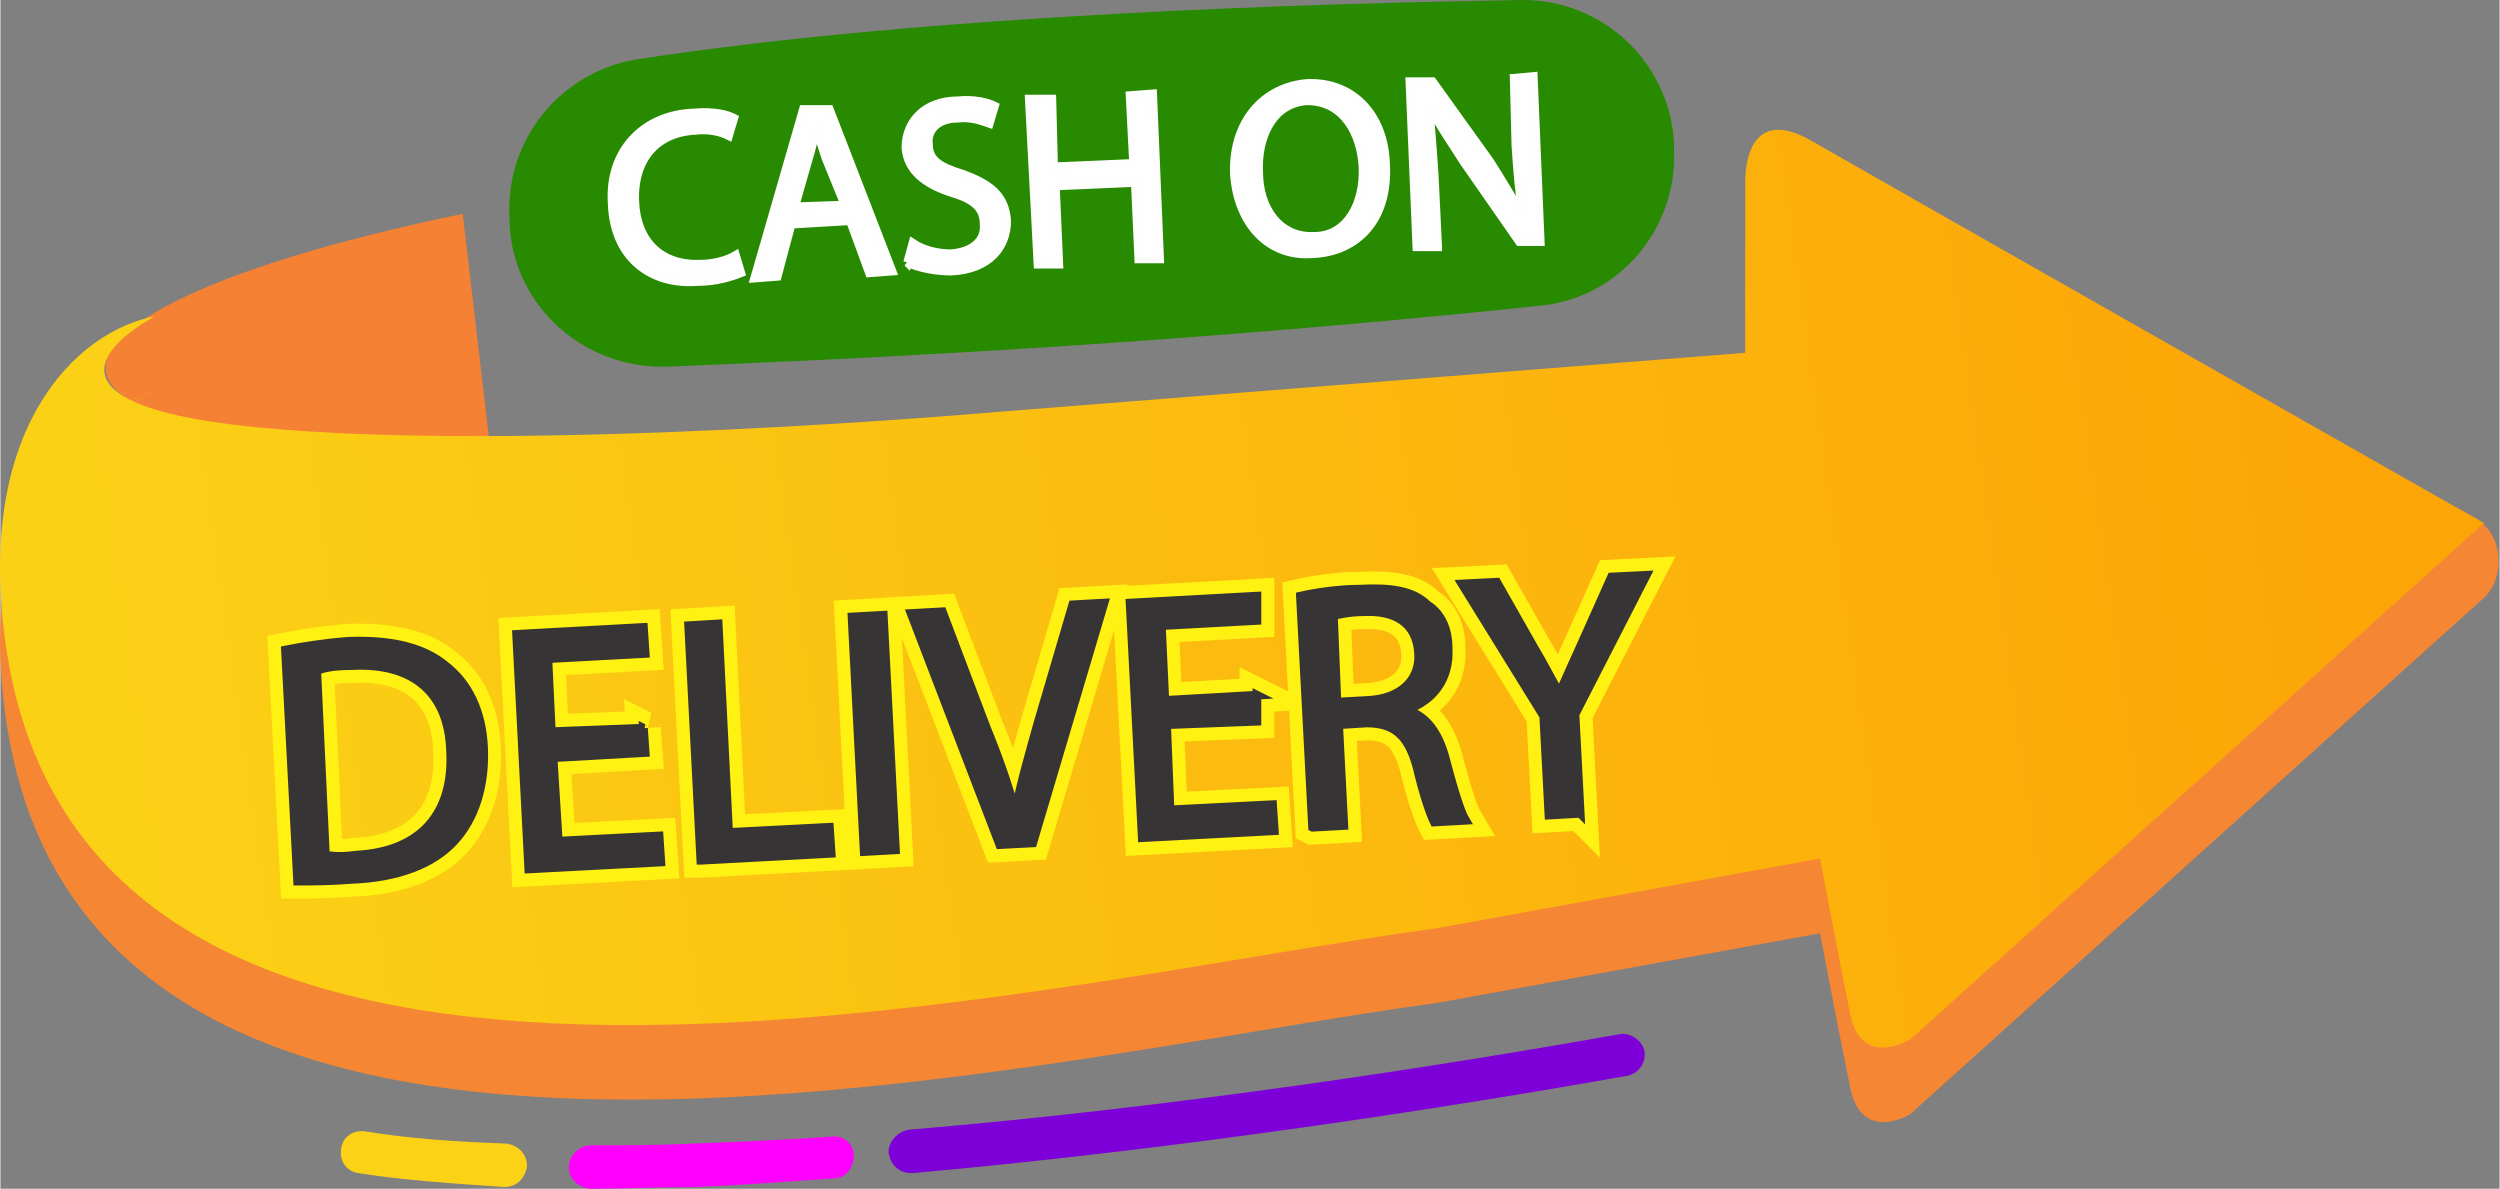
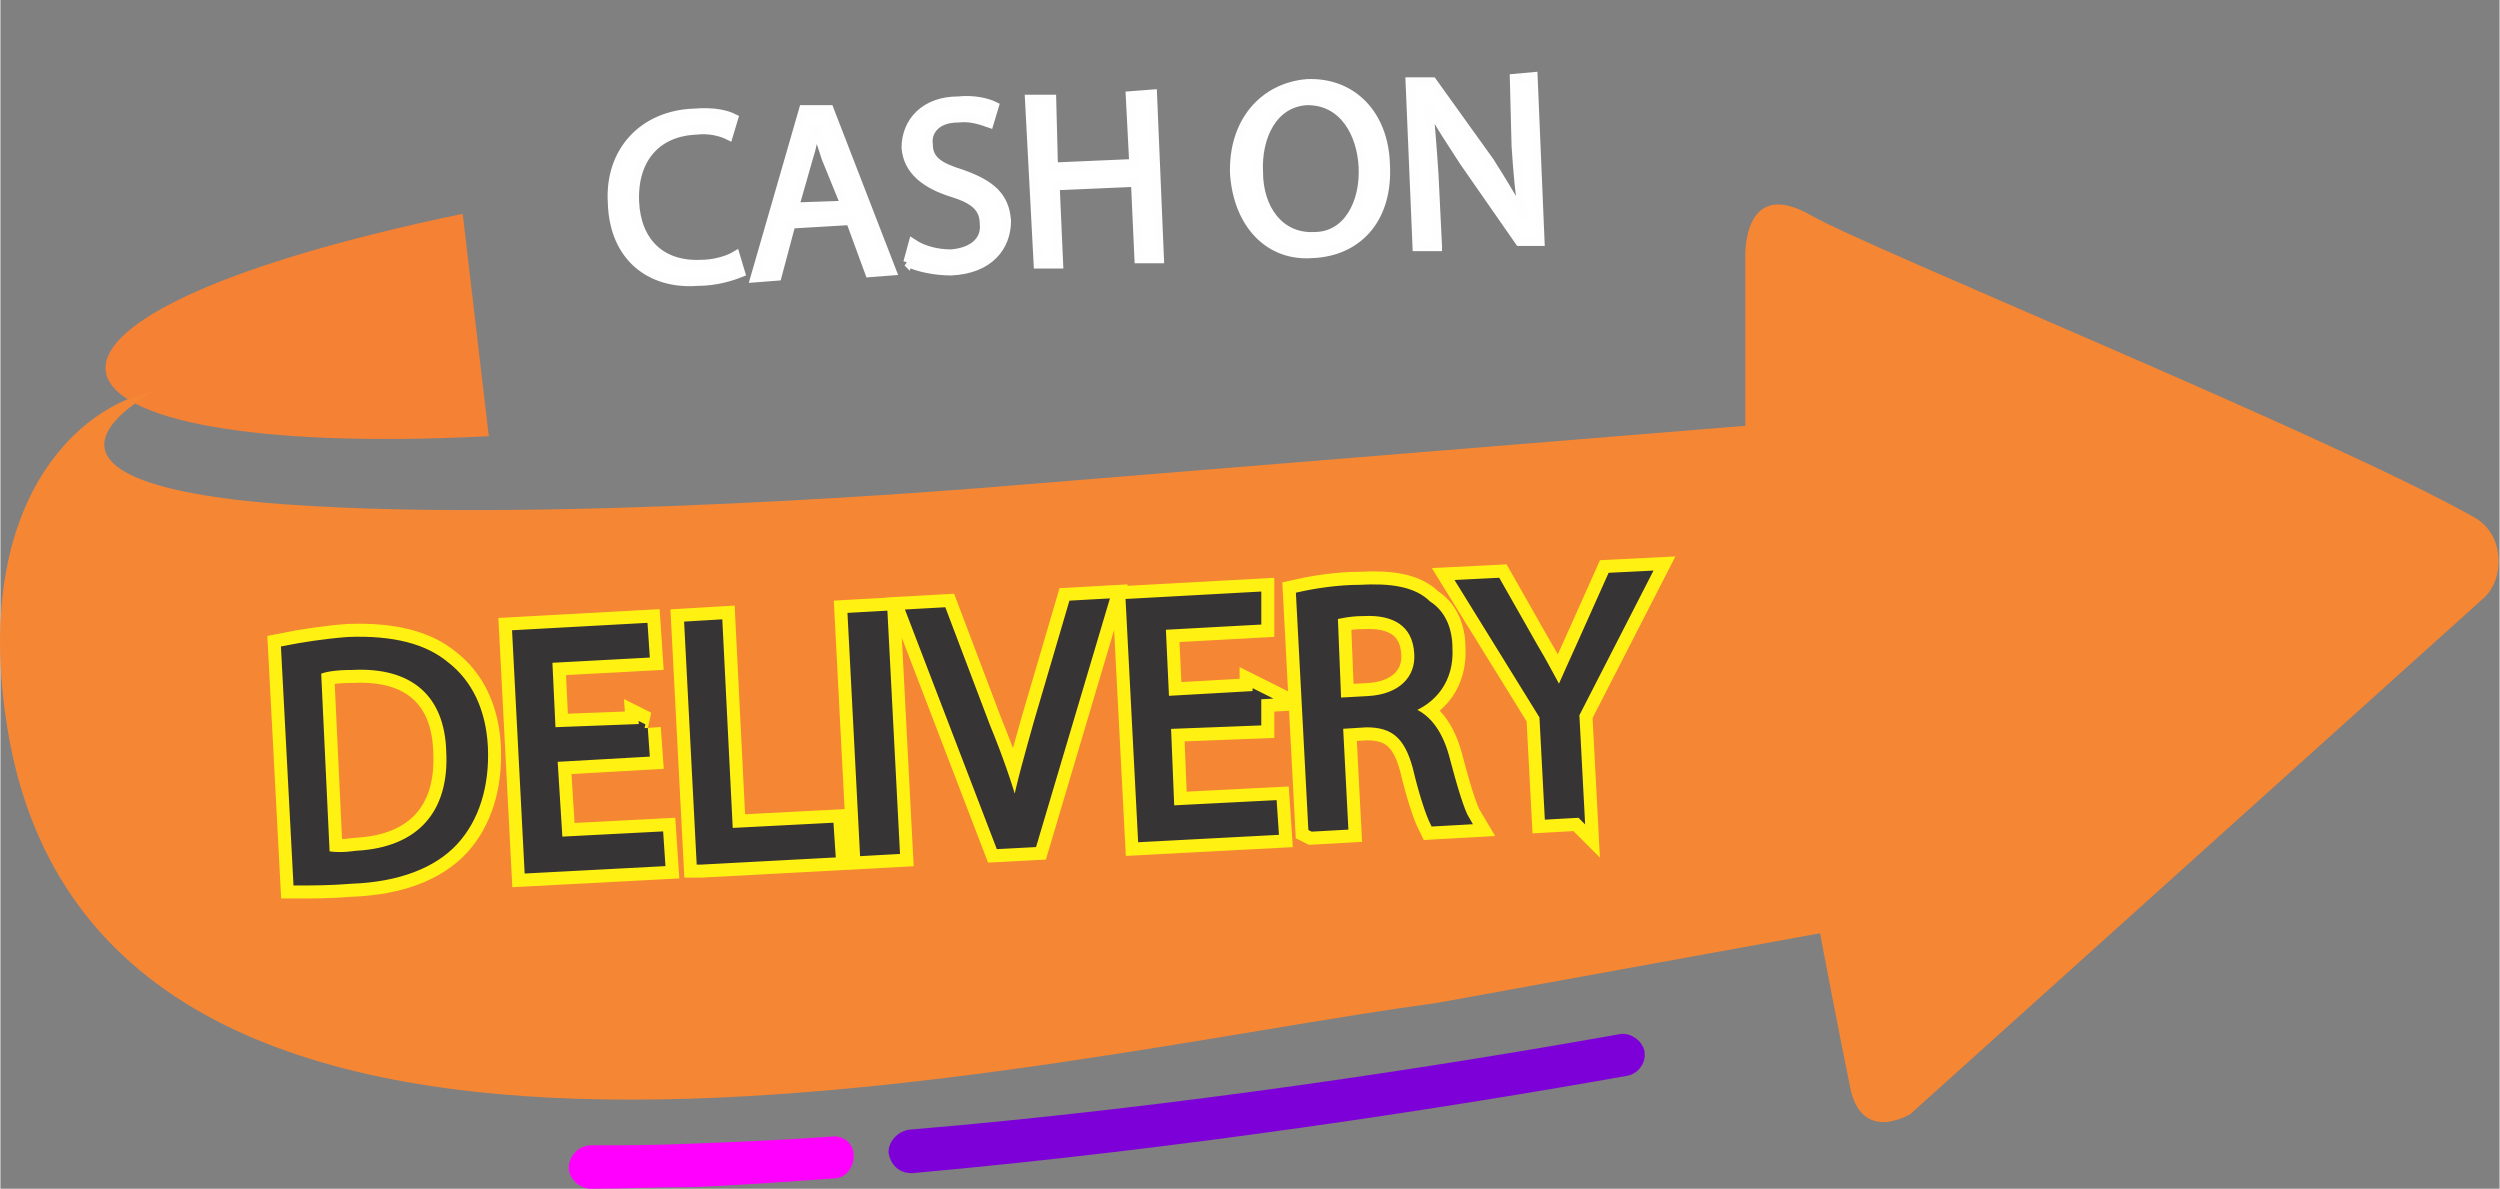
<svg xmlns="http://www.w3.org/2000/svg" xml:space="preserve" width="2in" height="0.951in" version="1.0" style="shape-rendering:geometricPrecision; text-rendering:geometricPrecision; image-rendering:optimizeQuality; fill-rule:evenodd; clip-rule:evenodd" viewBox="0 0 1438 684">
  <rect x="0" y="0" width="1438" height="684" fill="#808080" stroke="none" />
  <defs>
    <style type="text/css">
   
    .str1 {stroke:#FFF212;stroke-width:19.965}
    .str0 {stroke:#FEFEFE;stroke-width:4.989}
    .str2 {stroke:#373435;stroke-width:4.989}
    .fil8 {fill:none;fill-rule:nonzero}
    .fil1 {fill:#F58634}
    .fil0 {fill:#F48134}
    .fil6 {fill:#278A00}
    .fil5 {fill:#7E00D8}
    .fil9 {fill:#373435;fill-rule:nonzero}
    .fil3 {fill:#FBD216;fill-rule:nonzero}
    .fil4 {fill:#FF00FE;fill-rule:nonzero}
    .fil7 {fill:white;fill-rule:nonzero}
    .fil2 {fill:url(#id0)}
   
  </style>
    <linearGradient id="id0" gradientUnits="userSpaceOnUse" x1="65.761" y1="431.675" x2="1362.91" y2="246.079">
      <stop offset="0" style="stop-opacity:1; stop-color:#FBD116" />
      <stop offset="1" style="stop-opacity:1; stop-color:#FCA507" />
    </linearGradient>
  </defs>
  <g id="Layer_x0020_1">
    <g id="_2103036887504">
      <g>
        <path class="fil0" d="M266 123c-293,61 -259,142 15,128l-15 -128z" />
        <path class="fil1" d="M89 225c0,0 -96,49 60,64 155,14 425,-9 425,-9l430 -35 0 -97c0,0 -2,-47 38,-24 33,19 301,128 382,174 17,10 17,35 5,46l-330 297c0,0 -29,18 -35,-17 -7,-34 -17,-87 -17,-87l-220 40c-231,31 -770,170 -823,-158 -21,-130 41,-186 85,-194z" />
-         <path class="fil2" d="M89 182c0,0 -96,49 60,64 155,15 425,-9 425,-9l430 -34 0 -98c0,0 -2,-47 38,-24 40,23 387,220 387,220l-330 297c0,0 -29,18 -35,-16 -7,-35 -17,-88 -17,-88l-220 40c-231,31 -770,170 -823,-157 -21,-131 41,-187 85,-195z" />
      </g>
-       <path class="fil3" d="M290 683c0,0 0,0 0,0 -30,-2 -59,-4 -84,-8 -7,-1 -11,-7 -10,-14 1,-7 7,-11 14,-10 24,4 52,6 81,7 7,1 12,6 12,13 -1,7 -6,12 -13,12z" />
      <path class="fil4" d="M340 684c-7,0 -13,-6 -13,-12 0,-7 6,-13 13,-13 18,0 38,0 59,-1 25,-1 52,-2 79,-4 7,-1 13,4 13,11 0,7 -5,13 -11,13 -28,2 -55,4 -80,5 -21,0 -41,1 -60,1z" />
      <path class="fil5" d="M524 675c-7,0 -12,-5 -13,-12 0,-6 5,-12 12,-13 155,-13 308,-37 409,-55 6,-1 13,4 14,10 1,7 -4,13 -10,14 -101,18 -255,42 -411,56 -1,0 -1,0 -1,0z" />
-       <path class="fil6" d="M876 0l0 0 0 0 0 0 0 0 0 0 0 0 0 0 0 0 0 0 0 0 0 0 0 0 0 0 0 0 0 0 0 0 0 0 0 0 0 0 0 0 0 0 -1 0 0 0 0 0 0 0 0 0 0 0 0 0 0 0 0 0 0 0 0 0 0 0 0 0c-117,2 -338,8 -508,34l0 0c-45,7 -77,47 -74,92l0 0c0,1 0,2 0,4l0 0c3,47 43,82 90,81l0 0c98,-4 283,-12 502,-35l0 0c46,-4 80,-44 78,-90l0 0c0,-1 0,-2 0,-3l0 0c-2,-46 -40,-83 -87,-83z" />
      <path class="fil7 str0" d="M423 147c-5,3 -13,5 -20,5 -23,1 -37,-13 -38,-36 -1,-25 13,-40 35,-41 8,-1 15,1 19,3l3 -10c-4,-2 -11,-4 -23,-3 -29,1 -49,22 -47,52 1,31 22,47 49,45 11,0 20,-3 25,-5l-3 -10zm66 -20l11 30 13 -1 -36 -93 -15 0 -28 97 13 -1 8 -30 34 -2zm-32 -8l8 -28c2,-6 3,-12 4,-17l1 0c1,5 3,11 5,17l11 27 -29 1zm65 32c6,3 16,5 25,5 22,-1 32,-14 32,-29 -1,-14 -9,-21 -26,-27 -13,-4 -19,-8 -19,-17 -1,-7 4,-15 17,-15 8,-1 15,2 18,3l3 -10c-4,-2 -12,-4 -21,-3 -19,0 -30,12 -30,27 1,13 11,21 27,26 13,4 18,9 18,18 1,9 -6,16 -19,17 -8,0 -16,-2 -22,-6l-3 11zm70 -94l5 95 12 0 -2 -45 46 -2 2 44 12 0 -4 -95 -13 1 2 39 -46 2 -1 -39 -13 0zm160 -9c-25,2 -43,22 -42,52 2,29 20,48 45,46 25,-1 44,-19 42,-52 -1,-28 -19,-47 -45,-46zm0 10c21,0 31,19 32,38 1,21 -9,40 -28,40 -20,1 -32,-16 -32,-37 -1,-20 8,-40 28,-41zm75 84l-2 -41c-1,-16 -2,-27 -3,-39l1 0c5,10 12,20 19,31l32 46 12 0 -4 -95 -11 1 1 39c1,15 2,27 4,39l-1 0c-5,-9 -11,-19 -18,-30l-33 -46 -13 0 4 95 12 0z" />
      <g>
        <path class="fil8 str1" d="M171 507c8,0 19,0 31,-1 27,-1 47,-9 59,-22 12,-13 18,-32 17,-54 -1,-21 -9,-37 -22,-47 -12,-10 -30,-15 -56,-14 -13,1 -26,3 -36,5l7 133zm11 -121c4,-2 11,-3 20,-3 37,-2 56,17 57,49 2,36 -17,58 -54,60 -7,1 -13,1 -18,0l-5 -106zm188 33l-53 2 -2 -42 56 -3 -1 -15 -73 4 7 135 76 -4 -1 -15 -58 3 -3 -48 53 -3 -1 -14zm33 76l75 -4 -1 -15 -58 3 -6 -120 -17 1 7 135zm87 -140l7 135 18 -1 -7 -135 -18 1zm104 130l41 -138 -18 1 -20 68c-5,18 -10,35 -13,51l0 0c-4,-15 -10,-32 -17,-49l-25 -66 -18 1 51 133 19 -1zm129 -85l-53 3 -2 -43 55 -3 0 -14 -73 4 7 135 76 -4 -1 -15 -59 3 -2 -49 52 -2 0 -15zm32 76l18 -1 -3 -58 16 -1c16,0 24,7 29,25 4,17 8,28 10,32l18 -1c-3,-5 -7,-18 -12,-37 -4,-14 -11,-23 -21,-26l0 -1c14,-5 24,-17 23,-35 0,-11 -4,-20 -12,-25 -8,-8 -21,-10 -39,-9 -12,0 -25,2 -34,4l7 133zm12 -122c2,0 8,-2 17,-2 18,-1 31,6 32,24 1,15 -10,26 -29,27l-18 1 -2 -50zm142 114l-3 -57 41 -80 -20 1 -17 38c-5,11 -9,20 -13,29l0 0c-5,-9 -9,-17 -15,-27l-21 -37 -20 1 47 76 3 57 18 -1z" />
        <path class="fil9 str2" d="M171 507c8,0 19,0 31,-1 27,-1 47,-9 59,-22 12,-13 18,-32 17,-54 -1,-21 -9,-37 -22,-47 -12,-10 -30,-15 -56,-14 -13,1 -26,3 -36,5l7 133zm11 -121c4,-2 11,-3 20,-3 37,-2 56,17 57,49 2,36 -17,58 -54,60 -7,1 -13,1 -18,0l-5 -106zm188 33l-53 2 -2 -42 56 -3 -1 -15 -73 4 7 135 76 -4 -1 -15 -58 3 -3 -48 53 -3 -1 -14zm33 76l75 -4 -1 -15 -58 3 -6 -120 -17 1 7 135zm87 -140l7 135 18 -1 -7 -135 -18 1zm104 130l41 -138 -18 1 -20 68c-5,18 -10,35 -13,51l0 0c-4,-15 -10,-32 -17,-49l-25 -66 -18 1 51 133 19 -1zm129 -85l-53 3 -2 -43 55 -3 0 -14 -73 4 7 135 76 -4 -1 -15 -59 3 -2 -49 52 -2 0 -15zm32 76l18 -1 -3 -58 16 -1c16,0 24,7 29,25 4,17 8,28 10,32l18 -1c-3,-5 -7,-18 -12,-37 -4,-14 -11,-23 -21,-26l0 -1c14,-5 24,-17 23,-35 0,-11 -4,-20 -12,-25 -8,-8 -21,-10 -39,-9 -12,0 -25,2 -34,4l7 133zm12 -122c2,0 8,-2 17,-2 18,-1 31,6 32,24 1,15 -10,26 -29,27l-18 1 -2 -50zm142 114l-3 -57 41 -80 -20 1 -17 38c-5,11 -9,20 -13,29l0 0c-5,-9 -9,-17 -15,-27l-21 -37 -20 1 47 76 3 57 18 -1z" />
      </g>
    </g>
  </g>
</svg>